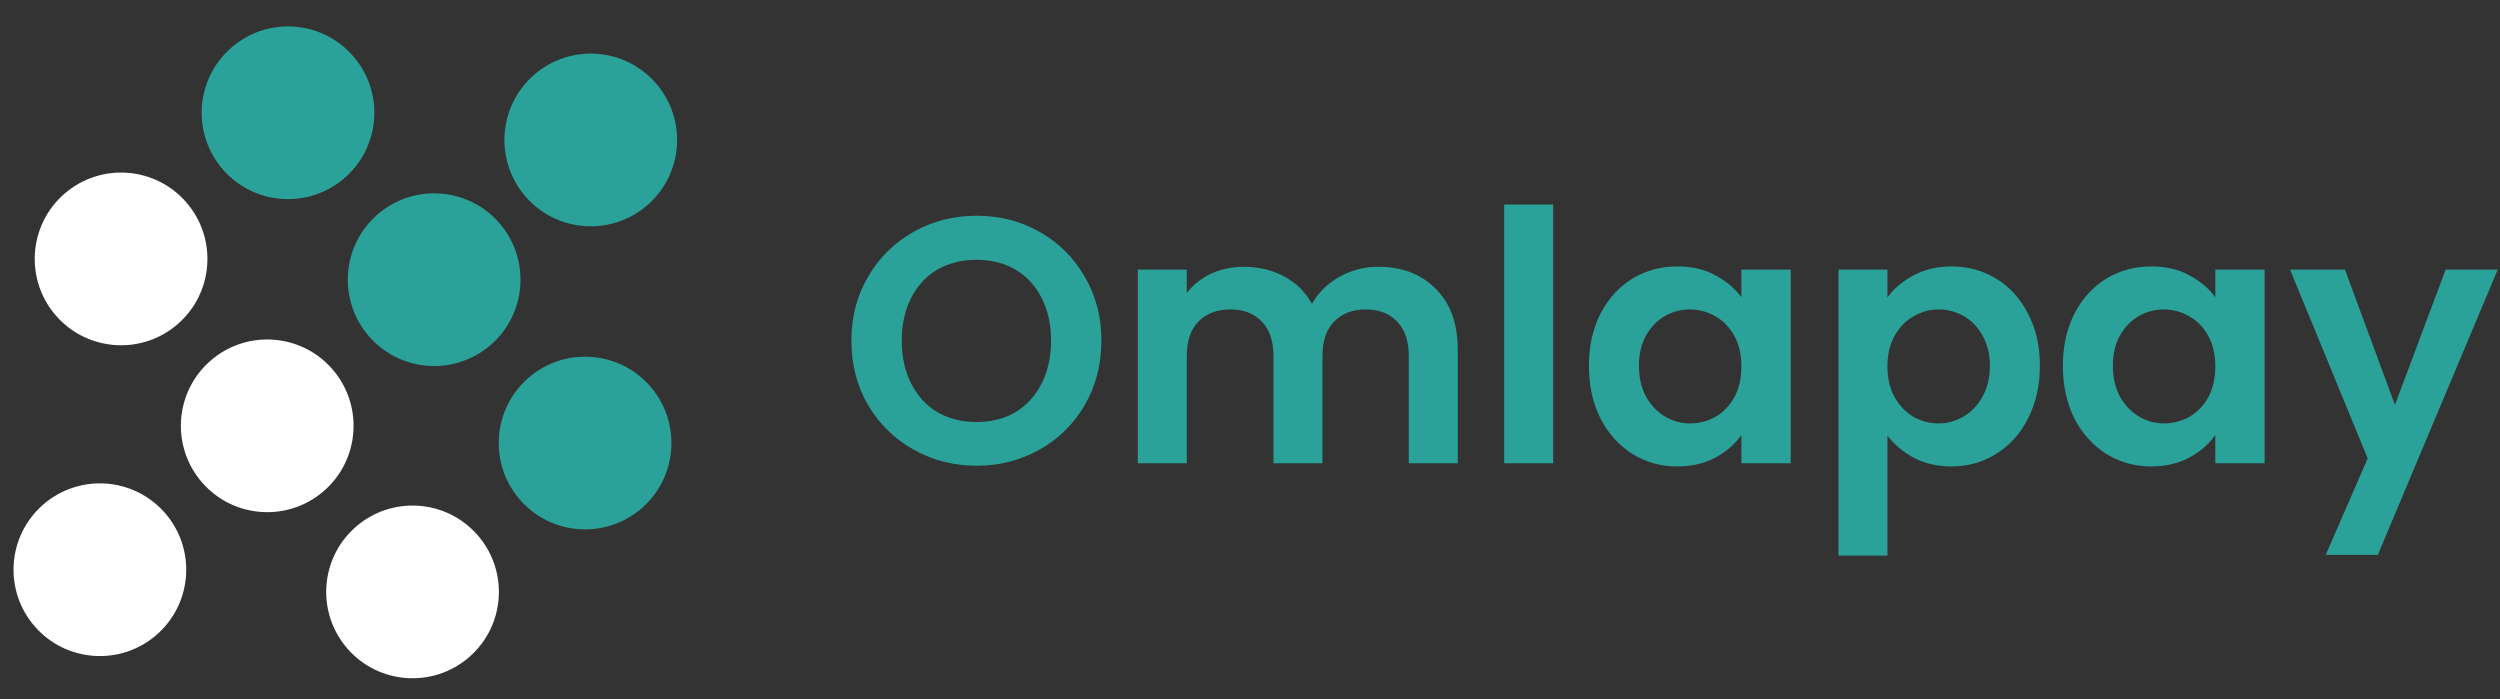
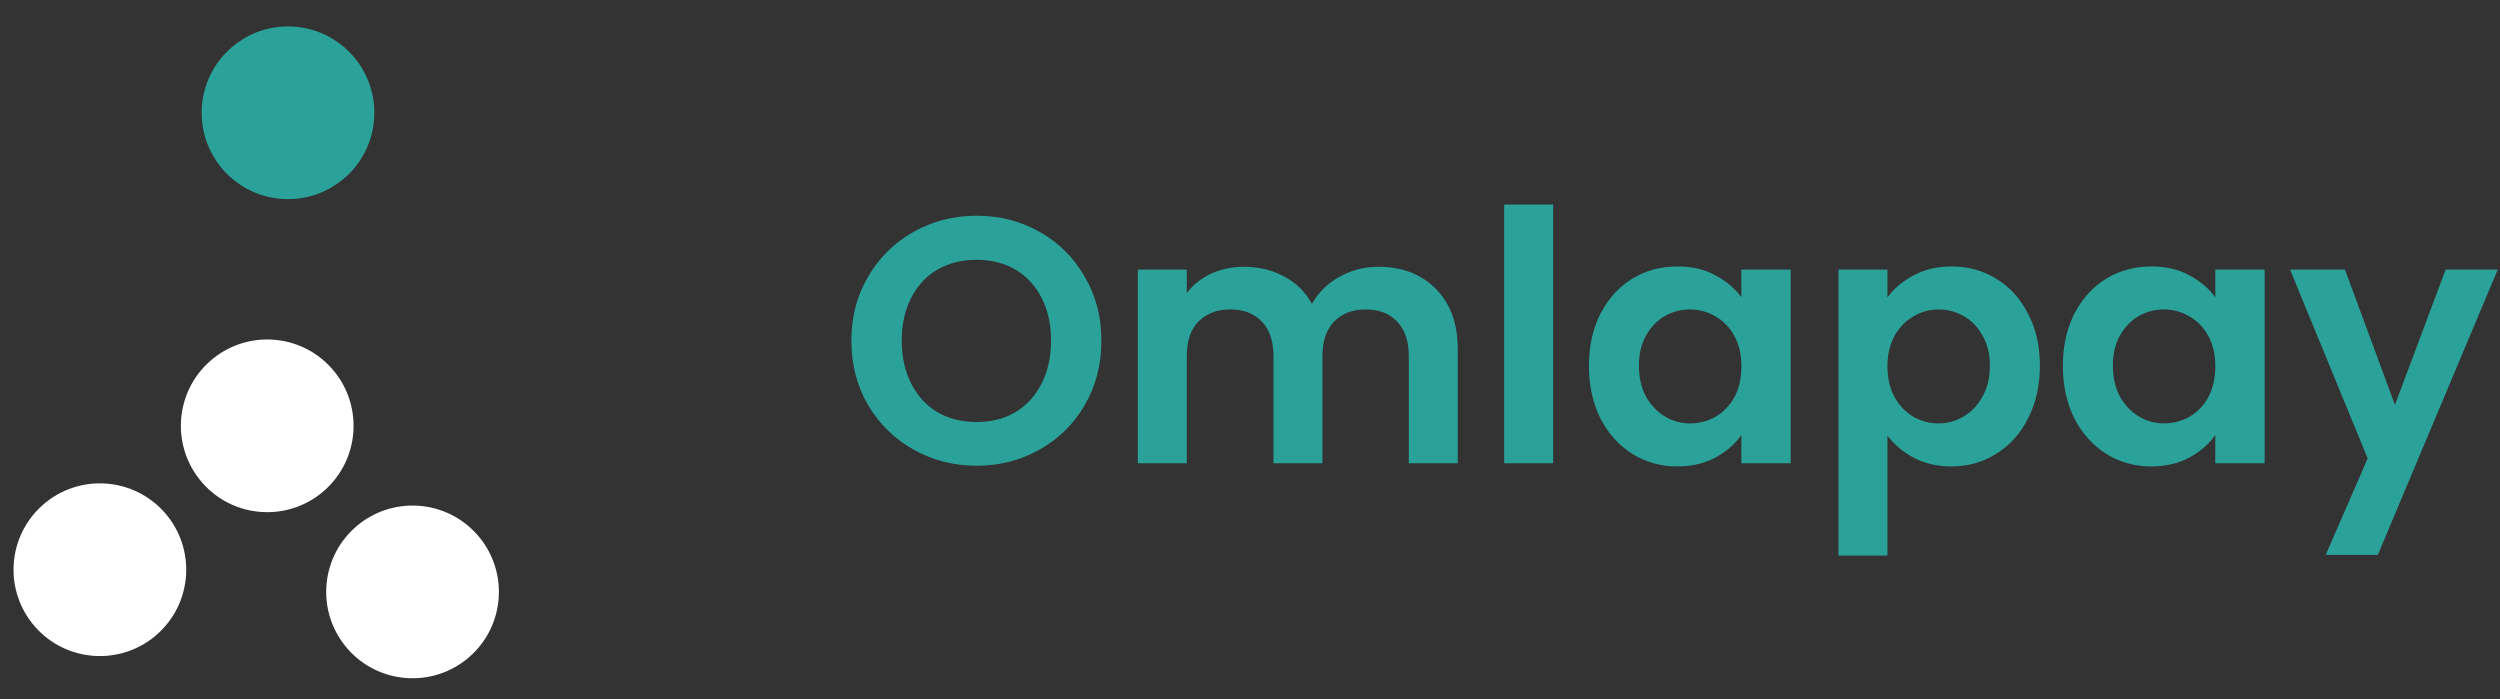
<svg xmlns="http://www.w3.org/2000/svg" width="143" height="40" viewBox="0 0 143 40" fill="none">
  <rect x="0" y="0" width="143" height="40" fill="#333333" stroke="none" />
  <g clip-path="url(#clip0_55699_22743)">
    <path d="M26.851 37.574C28.904 35.777 29.111 32.657 27.314 30.604C25.518 28.552 22.397 28.344 20.345 30.141C18.292 31.937 18.085 35.058 19.881 37.11C21.678 39.163 24.799 39.37 26.851 37.574Z" fill="white" />
-     <path d="M37.045 11.722C39.097 9.925 39.305 6.805 37.508 4.752C35.712 2.7 32.591 2.492 30.538 4.289C28.486 6.086 28.279 9.206 30.075 11.259C31.872 13.311 34.992 13.519 37.045 11.722Z" fill="#2AA29A" />
-     <path d="M10.179 18.527C12.231 16.73 12.439 13.61 10.642 11.557C8.845 9.505 5.725 9.297 3.672 11.094C1.62 12.89 1.412 16.011 3.209 18.064C5.006 20.116 8.126 20.323 10.179 18.527Z" fill="white" />
    <path d="M19.727 10.167C21.78 8.371 21.987 5.25 20.19 3.198C18.394 1.145 15.273 0.938 13.221 2.735C11.168 4.531 10.961 7.652 12.757 9.704C14.554 11.757 17.674 11.964 19.727 10.167Z" fill="#2AA29A" />
    <path d="M18.538 28.074C20.591 26.277 20.798 23.157 19.001 21.104C17.205 19.052 14.084 18.844 12.032 20.641C9.979 22.437 9.772 25.558 11.569 27.61C13.365 29.663 16.486 29.87 18.538 28.074Z" fill="white" />
-     <path d="M8.966 36.304C11.019 34.507 11.226 31.387 9.43 29.334C7.633 27.282 4.512 27.075 2.46 28.871C0.407 30.668 0.2 33.788 1.997 35.841C3.793 37.893 6.914 38.101 8.966 36.304Z" fill="white" />
-     <path d="M28.086 19.714C30.139 17.918 30.346 14.797 28.55 12.745C26.753 10.692 23.633 10.485 21.58 12.281C19.527 14.078 19.32 17.198 21.117 19.251C22.913 21.303 26.034 21.511 28.086 19.714Z" fill="#2AA29A" />
-     <path d="M36.72 29.058C38.772 27.261 38.98 24.141 37.183 22.088C35.386 20.036 32.266 19.828 30.213 21.625C28.161 23.422 27.953 26.542 29.75 28.595C31.547 30.647 34.667 30.855 36.72 29.058Z" fill="#2AA29A" />
+     <path d="M8.966 36.304C11.019 34.507 11.226 31.387 9.43 29.334C7.633 27.282 4.512 27.075 2.46 28.871C0.407 30.668 0.2 33.788 1.997 35.841C3.793 37.893 6.914 38.101 8.966 36.304" fill="white" />
  </g>
  <path d="M55.86 26.64C54.553 26.64 53.353 26.333 52.26 25.72C51.167 25.107 50.3 24.26 49.66 23.18C49.02 22.087 48.7 20.853 48.7 19.48C48.7 18.12 49.02 16.9 49.66 15.82C50.3 14.727 51.167 13.873 52.26 13.26C53.353 12.647 54.553 12.34 55.86 12.34C57.18 12.34 58.38 12.647 59.46 13.26C60.553 13.873 61.413 14.727 62.04 15.82C62.68 16.9 63 18.12 63 19.48C63 20.853 62.68 22.087 62.04 23.18C61.413 24.26 60.553 25.107 59.46 25.72C58.367 26.333 57.167 26.64 55.86 26.64ZM55.86 24.14C56.7 24.14 57.44 23.953 58.08 23.58C58.72 23.193 59.22 22.647 59.58 21.94C59.94 21.233 60.12 20.413 60.12 19.48C60.12 18.547 59.94 17.733 59.58 17.04C59.22 16.333 58.72 15.793 58.08 15.42C57.44 15.047 56.7 14.86 55.86 14.86C55.02 14.86 54.273 15.047 53.62 15.42C52.98 15.793 52.48 16.333 52.12 17.04C51.76 17.733 51.58 18.547 51.58 19.48C51.58 20.413 51.76 21.233 52.12 21.94C52.48 22.647 52.98 23.193 53.62 23.58C54.273 23.953 55.02 24.14 55.86 24.14ZM78.843 15.26C80.203 15.26 81.296 15.68 82.123 16.52C82.963 17.347 83.383 18.507 83.383 20V26.5H80.583V20.38C80.583 19.513 80.363 18.853 79.923 18.4C79.483 17.933 78.883 17.7 78.123 17.7C77.363 17.7 76.757 17.933 76.303 18.4C75.863 18.853 75.643 19.513 75.643 20.38V26.5H72.843V20.38C72.843 19.513 72.623 18.853 72.183 18.4C71.743 17.933 71.143 17.7 70.383 17.7C69.61 17.7 68.996 17.933 68.543 18.4C68.103 18.853 67.883 19.513 67.883 20.38V26.5H65.083V15.42H67.883V16.76C68.243 16.293 68.703 15.927 69.263 15.66C69.837 15.393 70.463 15.26 71.143 15.26C72.01 15.26 72.783 15.447 73.463 15.82C74.143 16.18 74.67 16.7 75.043 17.38C75.403 16.74 75.923 16.227 76.603 15.84C77.296 15.453 78.043 15.26 78.843 15.26ZM88.84 11.7V26.5H86.04V11.7H88.84ZM90.887 20.92C90.887 19.8 91.107 18.807 91.547 17.94C92 17.073 92.607 16.407 93.367 15.94C94.14 15.473 95 15.24 95.947 15.24C96.773 15.24 97.493 15.407 98.107 15.74C98.733 16.073 99.233 16.493 99.607 17V15.42H102.427V26.5H99.607V24.88C99.247 25.4 98.747 25.833 98.107 26.18C97.48 26.513 96.753 26.68 95.927 26.68C94.993 26.68 94.14 26.44 93.367 25.96C92.607 25.48 92 24.807 91.547 23.94C91.107 23.06 90.887 22.053 90.887 20.92ZM99.607 20.96C99.607 20.28 99.473 19.7 99.207 19.22C98.94 18.727 98.58 18.353 98.127 18.1C97.673 17.833 97.187 17.7 96.667 17.7C96.147 17.7 95.667 17.827 95.227 18.08C94.787 18.333 94.427 18.707 94.147 19.2C93.88 19.68 93.747 20.253 93.747 20.92C93.747 21.587 93.88 22.173 94.147 22.68C94.427 23.173 94.787 23.553 95.227 23.82C95.68 24.087 96.16 24.22 96.667 24.22C97.187 24.22 97.673 24.093 98.127 23.84C98.58 23.573 98.94 23.2 99.207 22.72C99.473 22.227 99.607 21.64 99.607 20.96ZM107.961 17.02C108.321 16.513 108.815 16.093 109.441 15.76C110.081 15.413 110.808 15.24 111.621 15.24C112.568 15.24 113.421 15.473 114.181 15.94C114.955 16.407 115.561 17.073 116.001 17.94C116.455 18.793 116.681 19.787 116.681 20.92C116.681 22.053 116.455 23.06 116.001 23.94C115.561 24.807 114.955 25.48 114.181 25.96C113.421 26.44 112.568 26.68 111.621 26.68C110.808 26.68 110.088 26.513 109.461 26.18C108.848 25.847 108.348 25.427 107.961 24.92V31.78H105.161V15.42H107.961V17.02ZM113.821 20.92C113.821 20.253 113.681 19.68 113.401 19.2C113.135 18.707 112.775 18.333 112.321 18.08C111.881 17.827 111.401 17.7 110.881 17.7C110.375 17.7 109.895 17.833 109.441 18.1C109.001 18.353 108.641 18.727 108.361 19.22C108.095 19.713 107.961 20.293 107.961 20.96C107.961 21.627 108.095 22.207 108.361 22.7C108.641 23.193 109.001 23.573 109.441 23.84C109.895 24.093 110.375 24.22 110.881 24.22C111.401 24.22 111.881 24.087 112.321 23.82C112.775 23.553 113.135 23.173 113.401 22.68C113.681 22.187 113.821 21.6 113.821 20.92ZM117.996 20.92C117.996 19.8 118.216 18.807 118.656 17.94C119.109 17.073 119.716 16.407 120.476 15.94C121.249 15.473 122.109 15.24 123.056 15.24C123.883 15.24 124.603 15.407 125.216 15.74C125.843 16.073 126.343 16.493 126.716 17V15.42H129.536V26.5H126.716V24.88C126.356 25.4 125.856 25.833 125.216 26.18C124.589 26.513 123.863 26.68 123.036 26.68C122.103 26.68 121.249 26.44 120.476 25.96C119.716 25.48 119.109 24.807 118.656 23.94C118.216 23.06 117.996 22.053 117.996 20.92ZM126.716 20.96C126.716 20.28 126.583 19.7 126.316 19.22C126.049 18.727 125.689 18.353 125.236 18.1C124.783 17.833 124.296 17.7 123.776 17.7C123.256 17.7 122.776 17.827 122.336 18.08C121.896 18.333 121.536 18.707 121.256 19.2C120.989 19.68 120.856 20.253 120.856 20.92C120.856 21.587 120.989 22.173 121.256 22.68C121.536 23.173 121.896 23.553 122.336 23.82C122.789 24.087 123.269 24.22 123.776 24.22C124.296 24.22 124.783 24.093 125.236 23.84C125.689 23.573 126.049 23.2 126.316 22.72C126.583 22.227 126.716 21.64 126.716 20.96ZM142.871 15.42L136.011 31.74H133.031L135.431 26.22L130.991 15.42H134.131L136.991 23.16L139.891 15.42H142.871Z" fill="#2AA29A" />
  <defs>
    <clipPath id="clip0_55699_22743">
      <rect width="40" height="40" fill="white" />
    </clipPath>
  </defs>
</svg>